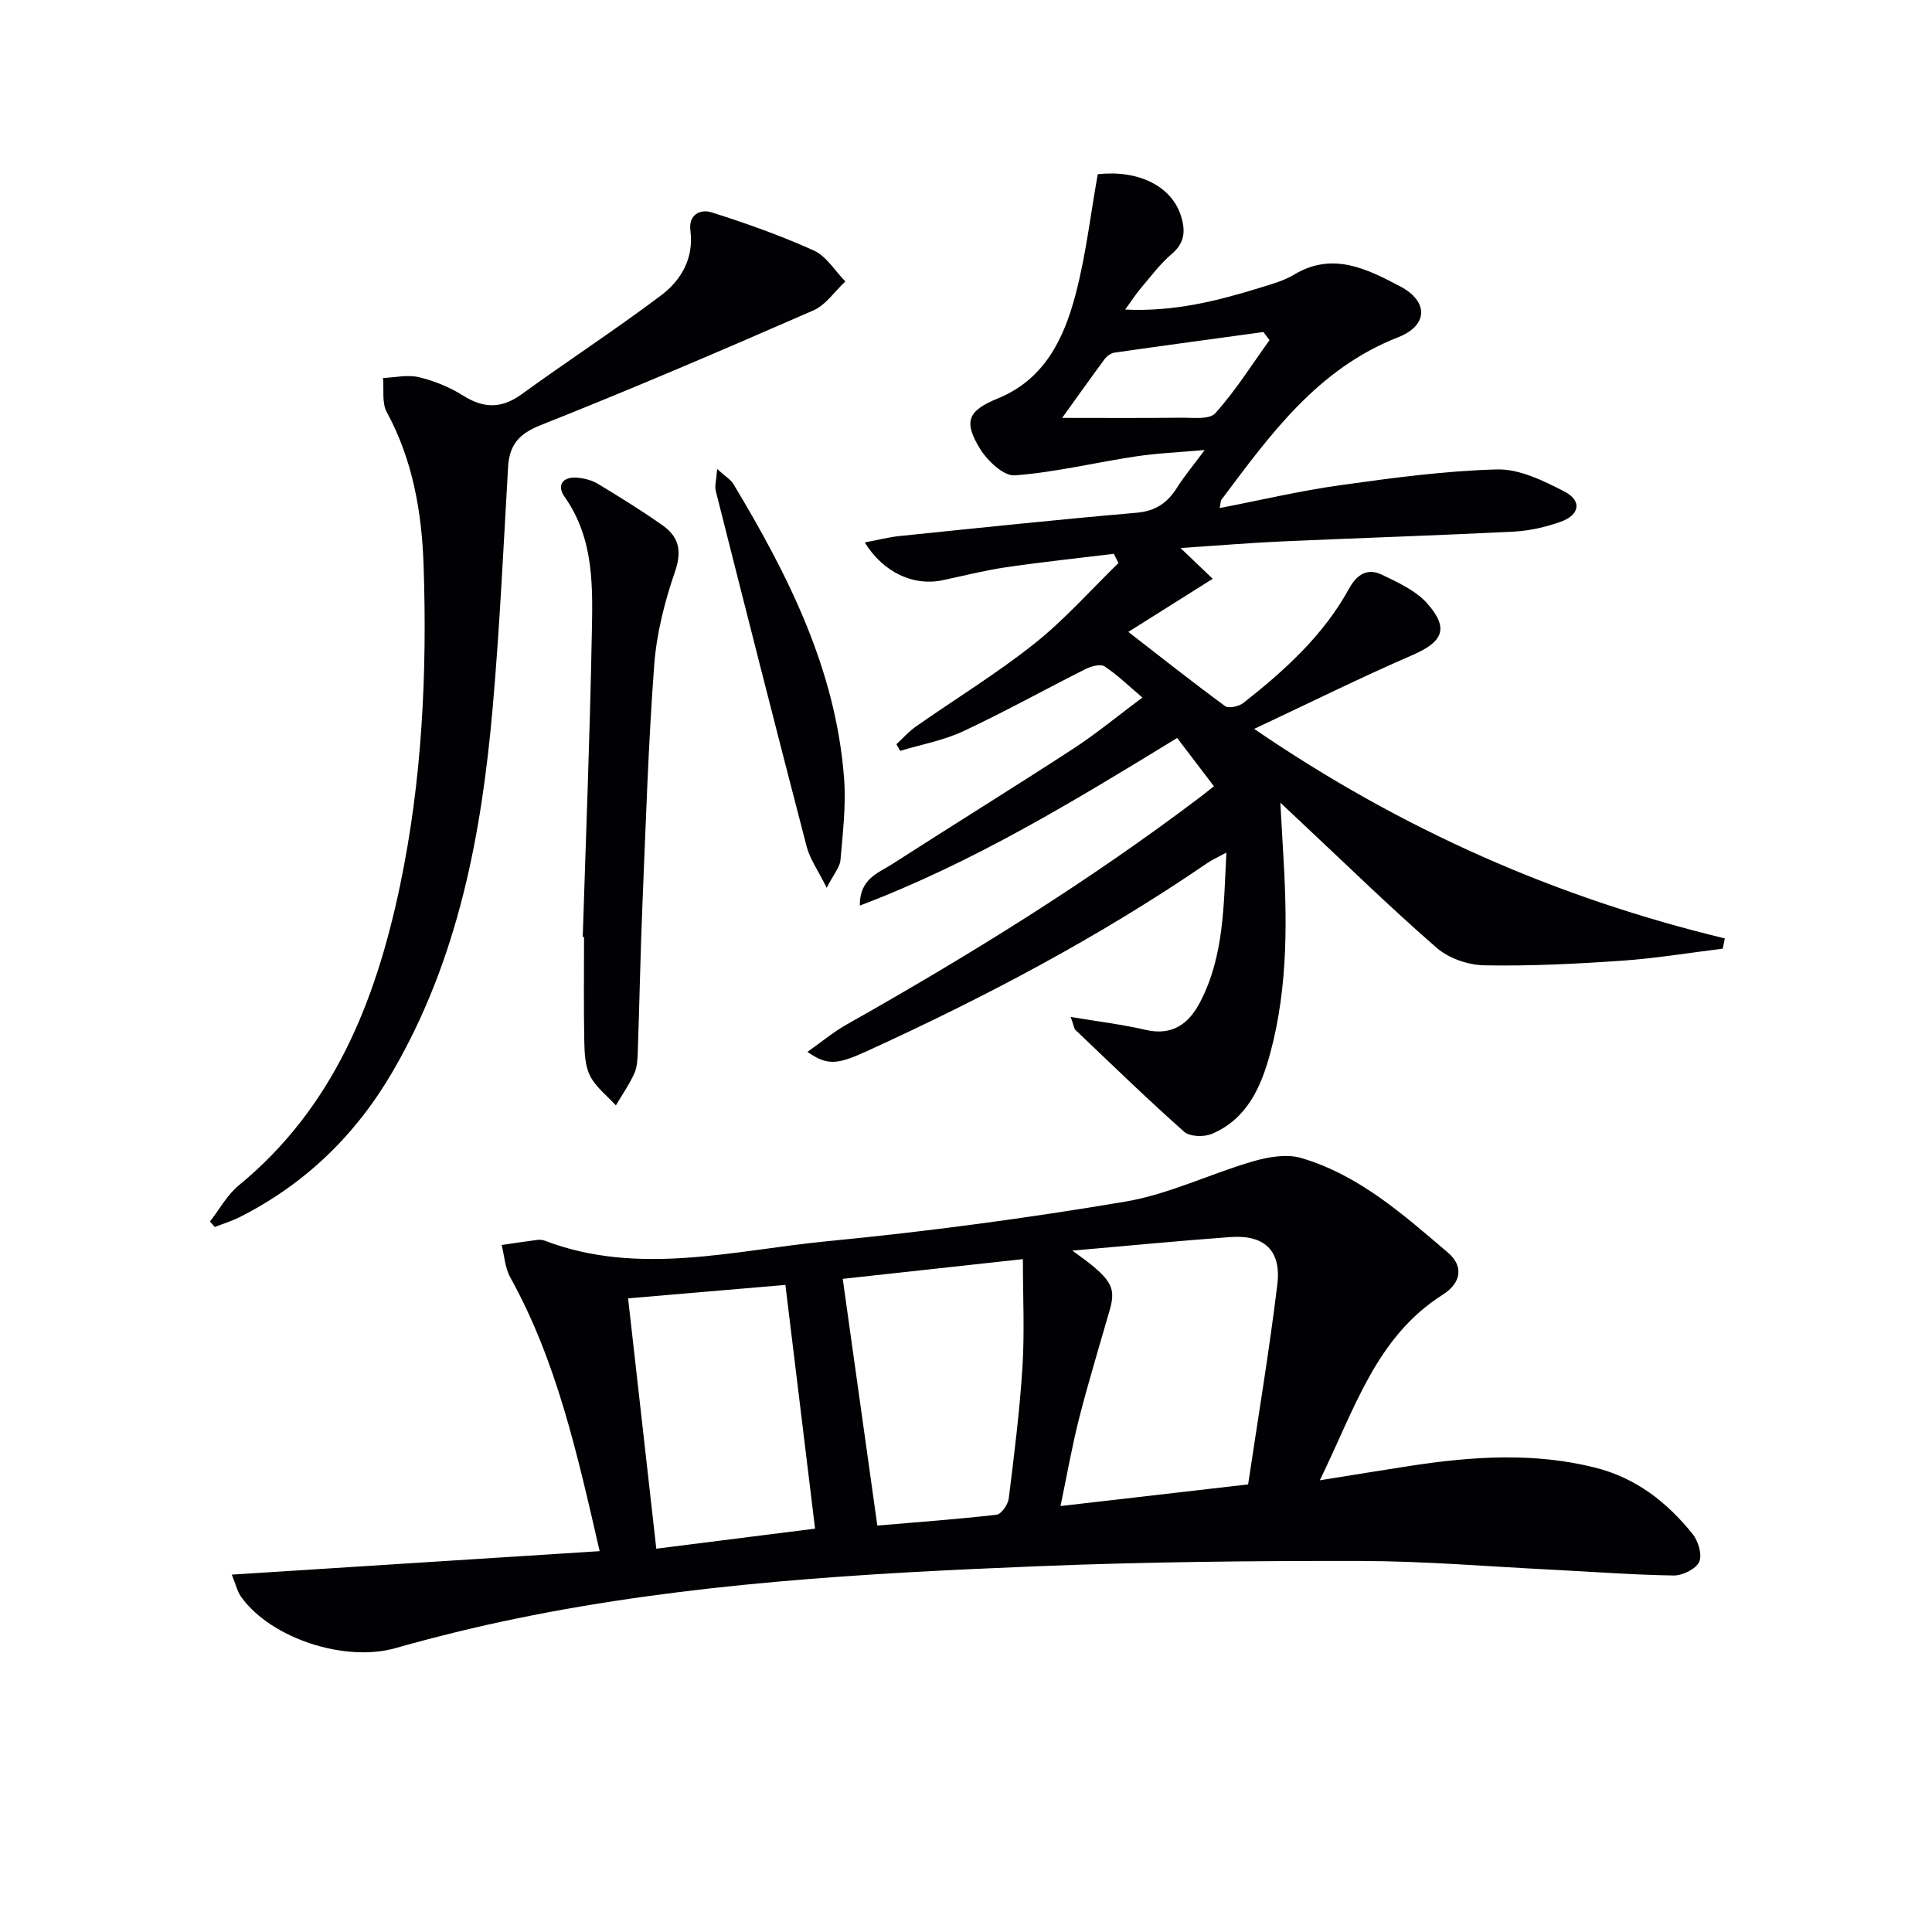
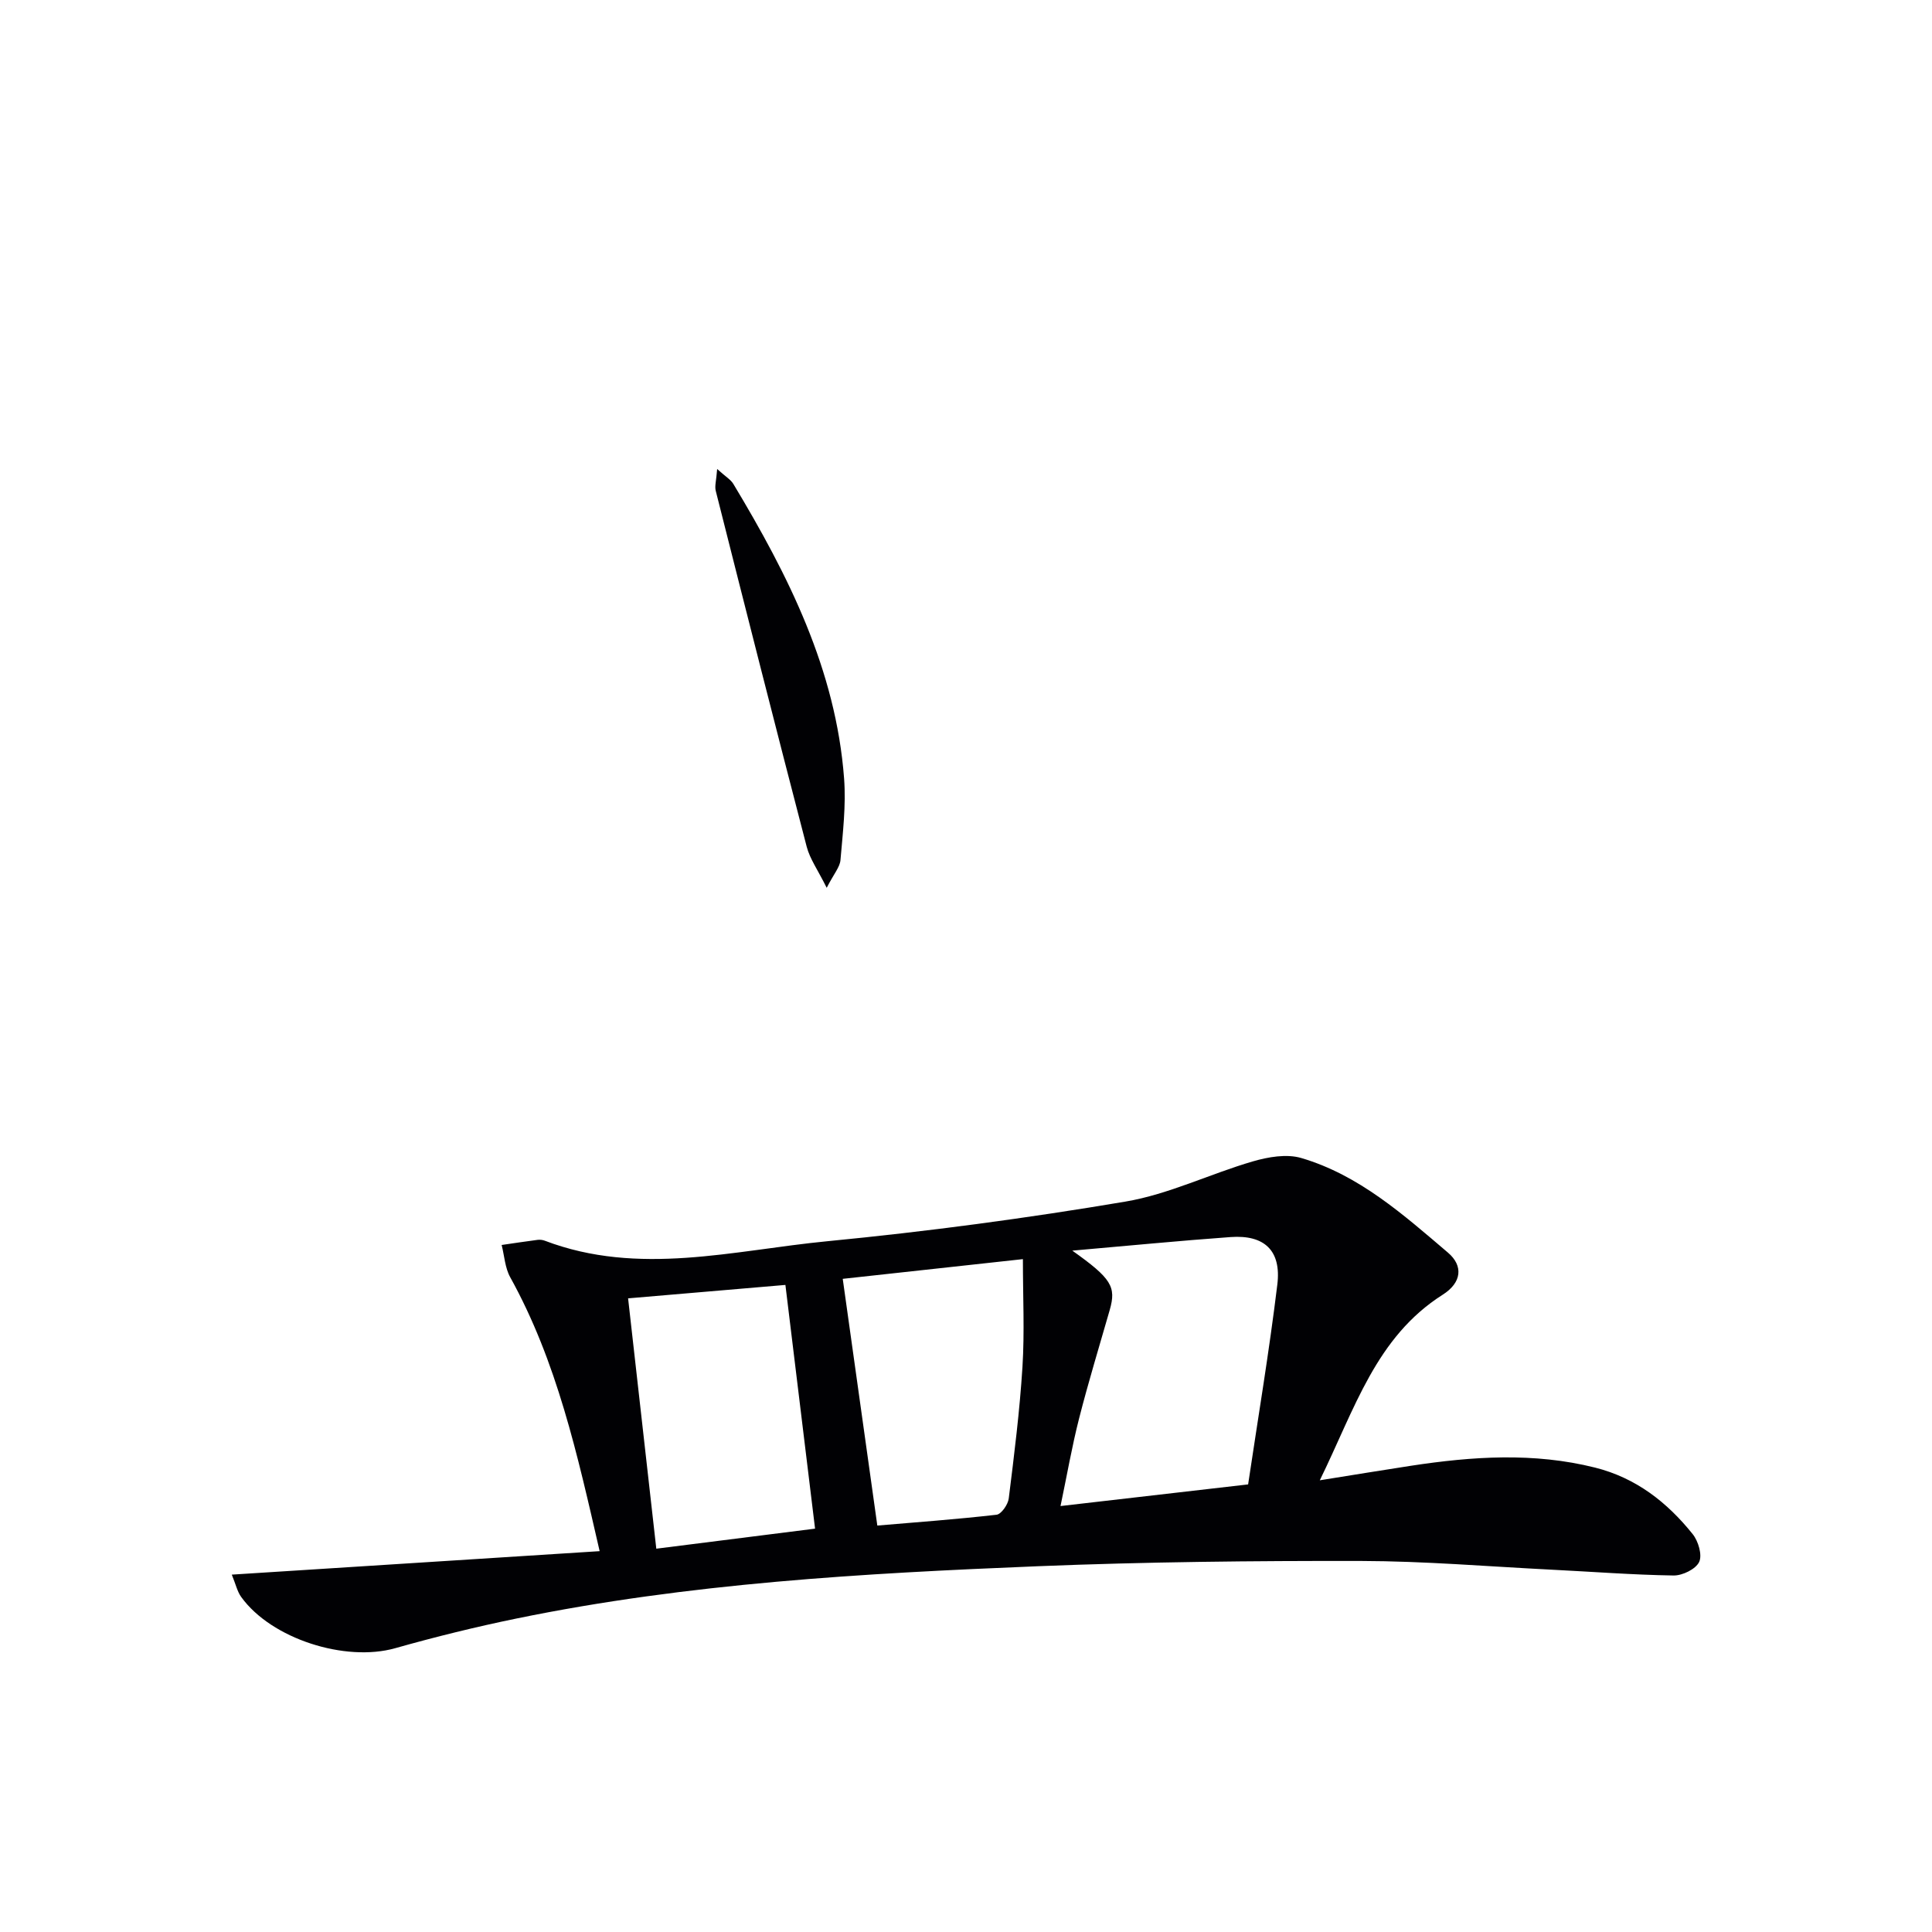
<svg xmlns="http://www.w3.org/2000/svg" enable-background="new 0 0 400 400" viewBox="0 0 400 400">
  <g fill="#010104">
    <path d="m273.25 306.48c7.17-1.15 13.02-2.11 18.88-3.01 12.72-1.94 25.42-2.8 38.11.38 8.46 2.12 14.92 7.17 20.21 13.77 1.17 1.46 2.02 4.33 1.34 5.77-.7 1.48-3.45 2.82-5.28 2.8-8.47-.13-16.93-.79-25.39-1.21-13.11-.66-26.22-1.77-39.34-1.8-22.3-.04-44.62.19-66.9 1.09-36.18 1.47-72.35 3.51-107.96 10.83-8.43 1.73-16.81 3.8-25.09 6.14-10.33 2.92-25.63-1.92-31.89-10.6-.81-1.12-1.12-2.6-1.95-4.63 25.65-1.64 50.58-3.22 76.16-4.86-4.61-20.02-8.83-39.23-18.52-56.72-1.08-1.95-1.2-4.43-1.77-6.67 2.48-.36 4.96-.74 7.44-1.06.48-.06 1.03 0 1.48.17 19.49 7.42 39.09 1.99 58.54.11 20.63-2 41.23-4.75 61.67-8.2 9.01-1.52 17.54-5.75 26.41-8.33 3.17-.92 6.99-1.59 10.03-.69 11.95 3.52 21.11 11.72 30.35 19.58 3.2 2.72 2.89 6.2-1.09 8.72-13.81 8.77-18.16 23.56-25.44 38.42zm-51.24-47.55c8.14 5.78 9.12 7.48 7.75 12.28-2.14 7.47-4.42 14.91-6.34 22.44-1.49 5.84-2.52 11.81-3.85 18.16 13.32-1.53 25.6-2.95 38.84-4.48 2.03-13.64 4.36-27.48 6.05-41.4.85-7.03-2.69-10.31-9.67-9.81-10.6.76-21.16 1.8-32.78 2.81zm-40.37 56.92c7.86-.67 16.29-1.28 24.68-2.24.99-.11 2.38-2.12 2.53-3.37 1.13-9.06 2.27-18.14 2.84-27.24.45-7.22.09-14.49.09-22.31-13.47 1.48-25.92 2.84-37.3 4.08 2.44 17.36 4.75 33.9 7.16 51.08zm-51.6-47.04c2.01 17.83 3.91 34.72 5.84 51.83 11.03-1.39 21.96-2.77 32.87-4.15-2.07-17.01-4.06-33.38-6.14-50.46-10.86.93-21.7 1.85-32.57 2.78z" />
-     <path d="m221.68 210.55c5.77.97 10.67 1.54 15.44 2.66 5.59 1.31 9-1.21 11.37-5.77 4.92-9.47 4.85-19.79 5.42-30.92-1.77.96-2.89 1.45-3.89 2.13-22.3 15.27-46.09 27.82-70.63 39.02-6.2 2.83-8.16 2.91-12.22.11 2.89-2.03 5.36-4.11 8.13-5.67 25.38-14.32 50.12-29.61 73.38-47.23.65-.5 1.29-1.02 2.65-2.09-2.52-3.31-4.96-6.52-7.61-10-21.28 13.01-42.15 25.77-65.7 34.7-.07-5.56 3.83-6.74 6.69-8.58 12.44-8.01 25.04-15.79 37.44-23.86 4.73-3.07 9.1-6.7 14.37-10.63-2.86-2.43-5.18-4.7-7.83-6.45-.84-.55-2.75-.04-3.9.53-8.47 4.25-16.77 8.88-25.35 12.89-4.1 1.92-8.7 2.75-13.07 4.07-.26-.46-.52-.92-.78-1.38 1.35-1.23 2.57-2.64 4.05-3.67 8.17-5.72 16.72-10.95 24.51-17.14 6.27-4.98 11.65-11.09 17.42-16.7-.32-.64-.64-1.28-.96-1.91-7.46.91-14.93 1.7-22.36 2.79-4.42.65-8.77 1.77-13.14 2.69-5.92 1.25-12.22-1.57-16.07-7.83 2.61-.49 4.89-1.09 7.21-1.33 16.35-1.68 32.69-3.4 49.06-4.82 3.96-.34 6.42-2.07 8.41-5.24 1.49-2.37 3.32-4.54 5.7-7.75-5.4.48-9.89.66-14.3 1.33-8.36 1.26-16.64 3.29-25.03 3.92-2.29.17-5.64-3.01-7.17-5.48-3.52-5.72-2.51-7.92 3.67-10.45 9.7-3.96 13.69-12.4 16.1-21.54 2.14-8.13 3.1-16.58 4.59-24.88 8.36-.93 15.17 2.41 17.17 8.46 1 3.02.97 5.67-1.85 8.05-2.39 2.02-4.3 4.62-6.35 7.02-1.06 1.25-1.95 2.64-3.29 4.49 10.04.49 19.08-1.78 28.02-4.55 2.38-.74 4.86-1.42 6.96-2.69 8-4.8 15.11-1.16 21.95 2.44 5.92 3.12 5.8 8.11-.43 10.54-16.66 6.51-26.48 20.16-36.58 33.64-.17.23-.14.62-.36 1.72 8.48-1.64 16.62-3.57 24.86-4.72 10.81-1.51 21.69-2.99 32.58-3.28 4.62-.12 9.58 2.34 13.91 4.56 3.72 1.91 3.23 4.88-.81 6.3-3.09 1.09-6.43 1.85-9.7 2.02-15.95.8-31.91 1.31-47.86 2.02-6.59.29-13.17.85-21.09 1.37 2.42 2.31 3.99 3.81 6.67 6.37-6 3.78-11.71 7.38-17.47 11 6.73 5.21 13.29 10.41 20.03 15.36.74.54 2.86.07 3.77-.64 8.54-6.72 16.58-13.98 21.89-23.67 1.65-3.01 3.85-4.32 6.82-2.89 3.34 1.61 7.03 3.29 9.4 5.98 4.57 5.18 3.18 7.94-3.1 10.66-10.72 4.65-21.2 9.85-32.76 15.28 30.76 21.03 62.81 35.02 97.45 43.38-.15.71-.3 1.41-.44 2.12-6.98.86-13.94 2.02-20.95 2.5-9.46.65-18.96 1.13-28.42.95-3.35-.06-7.35-1.45-9.85-3.62-9.54-8.29-18.6-17.15-27.84-25.8-1.19-1.11-2.37-2.23-4.53-4.26.22 3.81.36 6.49.52 9.17.89 14.32 1.18 28.62-2.59 42.62-1.89 7.03-4.79 13.68-12.09 16.78-1.62.69-4.58.61-5.76-.44-7.69-6.82-15.07-14-22.53-21.1-.27-.28-.3-.85-.95-2.66zm-1.77-124.03c8.62 0 16.57.06 24.51-.04 2.46-.03 5.96.45 7.19-.92 4.18-4.65 7.55-10.03 11.23-15.13-.42-.56-.84-1.13-1.26-1.69-10.28 1.41-20.57 2.79-30.84 4.27-.72.1-1.55.69-2 1.29-3.03 4.09-5.97 8.24-8.83 12.22z" />
-     <path d="m43.48 252.9c1.95-2.5 3.52-5.47 5.91-7.44 19.64-16.11 28.37-38.07 33.4-61.95 4.61-21.92 5.66-44.19 4.91-66.49-.37-10.96-2.23-21.78-7.63-31.71-1.04-1.92-.55-4.68-.77-7.05 2.48-.1 5.09-.73 7.42-.17 3.18.76 6.37 2.06 9.14 3.8 4.29 2.7 7.99 2.75 12.16-.28 9.52-6.91 19.39-13.34 28.79-20.41 4.2-3.16 6.87-7.67 6.13-13.46-.43-3.31 2.06-4.51 4.37-3.78 7.18 2.28 14.34 4.81 21.19 7.91 2.6 1.18 4.37 4.21 6.52 6.4-2.2 2.05-4.05 4.88-6.65 6.01-18.69 8.16-37.44 16.21-56.39 23.72-4.58 1.82-6.53 4.12-6.79 8.75-.96 16.58-1.73 33.17-3.18 49.71-2.3 26.28-7.13 51.95-20.61 75.22-7.62 13.16-18.06 23.34-31.63 30.24-1.69.86-3.53 1.42-5.3 2.12-.33-.38-.66-.76-.99-1.14z" />
-     <path d="m120.65 193.99c.65-20.62 1.47-41.24 1.86-61.87.19-10.07.7-20.31-5.63-29.28-1.68-2.38-.36-4.23 2.7-3.94 1.44.14 3 .54 4.22 1.28 4.55 2.75 9.08 5.55 13.42 8.62 3.33 2.35 4 5.25 2.54 9.52-2.14 6.22-3.82 12.8-4.31 19.33-1.23 16.42-1.74 32.89-2.43 49.34-.43 10.3-.62 20.61-.98 30.92-.05 1.48-.13 3.08-.73 4.38-1.05 2.29-2.51 4.39-3.8 6.57-1.82-2.01-4.14-3.76-5.33-6.09-1.07-2.1-1.16-4.82-1.21-7.27-.14-7.16-.05-14.33-.05-21.49-.08-.01-.17-.02-.27-.02z" />
    <path d="m148.48 97.1c1.75 1.59 2.81 2.19 3.35 3.09 11.38 18.92 21.23 38.47 22.93 60.98.42 5.59-.27 11.28-.75 16.9-.12 1.45-1.34 2.8-2.85 5.74-1.85-3.72-3.48-5.98-4.14-8.5-6.39-24.53-12.62-49.1-18.83-73.68-.26-1 .12-2.17.29-4.53z" />
  </g>
</svg>